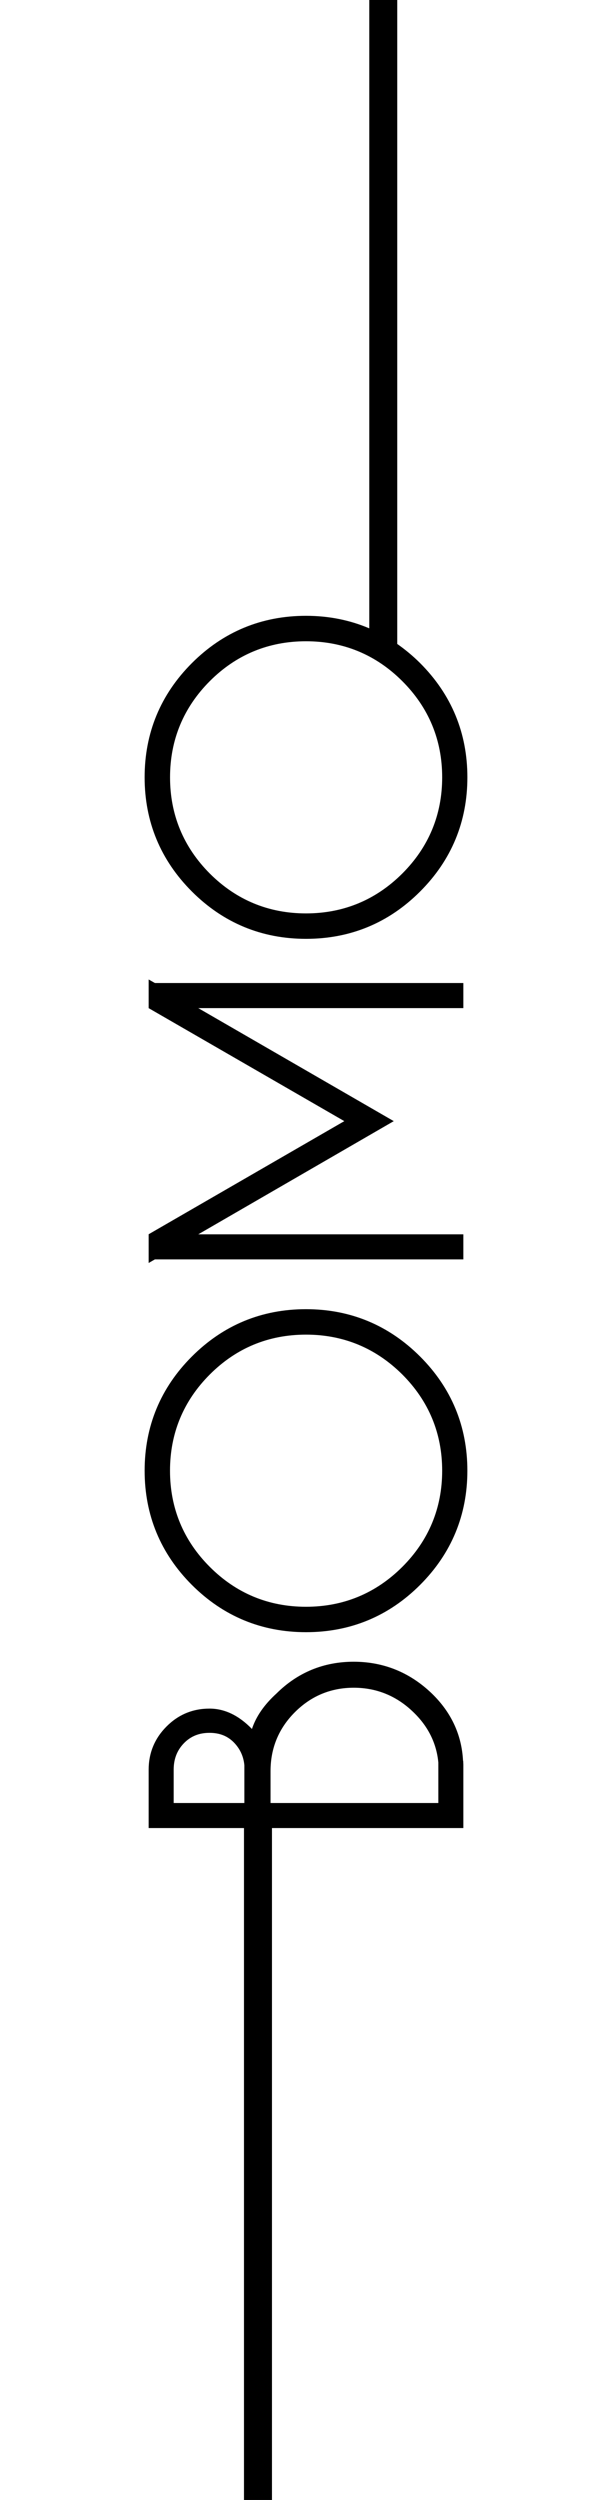
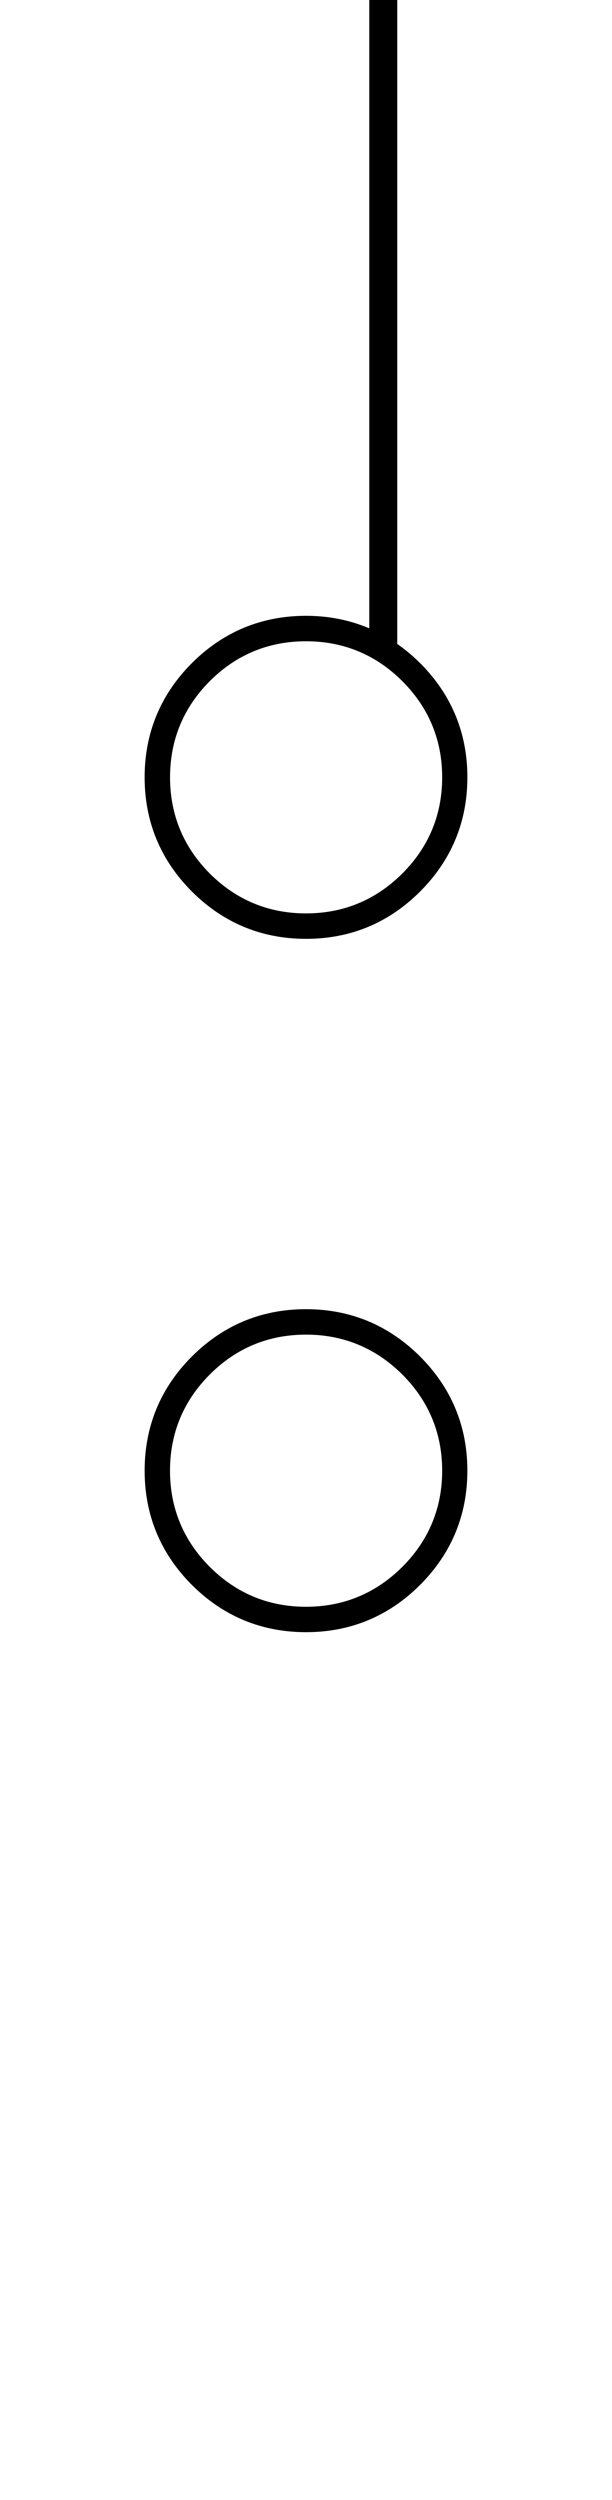
<svg xmlns="http://www.w3.org/2000/svg" id="Camada_1" x="0px" y="0px" width="165.111px" height="673.914px" viewBox="0 0 165.111 673.914" xml:space="preserve">
-   <path d="M125.007,492.784v-17.085l-0.043-1.046h-0.041c-0.35-6.969-3.167-13.053-8.41-18.134 c-5.912-5.685-12.996-8.563-21.072-8.574c-8.115,0-15.126,2.891-20.835,8.553c-3.292,2.988-5.526,6.196-6.634,9.579 c-3.535-3.656-7.382-5.495-11.453-5.495c-4.516,0-8.414,1.622-11.607,4.838c-3.184,3.197-4.807,7.12-4.807,11.624v15.74h25.719 v181.13h7.55v-181.13H125.007L125.007,492.784z M46.855,486.035v-8.991c0-2.846,0.896-5.178,2.73-7.094 c1.83-1.902,4.103-2.833,6.934-2.833s5.043,0.92,6.793,2.816c1.541,1.677,2.404,3.642,2.617,5.924v10.178H46.855z M72.99,486.035 v-8.619c0-6.177,2.208-11.521,6.58-15.879c4.371-4.367,9.697-6.582,15.869-6.582c6.172,0.001,11.592,2.222,16.093,6.593 c3.966,3.812,6.234,8.364,6.727,13.563l0.001,10.924H72.99z" />
  <path d="M39.02,396.452c0,11.968,4.287,22.321,12.74,30.784c8.472,8.464,18.83,12.748,30.795,12.748 c11.959,0.001,22.319-4.285,30.784-12.749c8.453-8.462,12.753-18.815,12.753-30.783c0-11.97-4.301-22.325-12.753-30.779 c-8.465-8.457-18.825-12.762-30.784-12.762c-11.965,0-22.324,4.289-30.795,12.763C43.307,374.127,39.02,384.482,39.02,396.452 M108.525,370.503c7.138,7.138,10.769,15.865,10.768,25.949c0.001,10.08-3.63,18.813-10.767,25.942 c-7.156,7.127-15.89,10.738-25.972,10.738c-10.093,0-18.811-3.611-25.938-10.738c-7.135-7.129-10.75-15.862-10.75-25.942 c0-10.084,3.615-18.812,10.75-25.949c7.13-7.13,15.847-10.731,25.939-10.731C92.637,359.771,101.368,363.389,108.525,370.503" />
-   <polygon points="125.007,339.49 125.007,332.738 53.486,332.738 106.23,302.222 53.486,271.753 125.007,271.753 125.007,264.99 41.787,264.99 40.105,264.035 40.105,271.763 92.891,302.222 40.105,332.716 40.105,340.456 41.789,339.49 " />
  <path d="M99.629,169.385c-5.248-2.235-10.943-3.383-17.071-3.383c-11.96,0-22.324,4.29-30.783,12.744 c-8.468,8.472-12.757,18.829-12.758,30.797c0.001,11.955,4.289,22.313,12.757,30.784c8.46,8.458,18.823,12.755,30.783,12.754 c11.967,0.001,22.321-4.285,30.78-12.754c8.468-8.458,12.758-18.829,12.758-30.784c0-11.968-4.29-22.325-12.758-30.798 c-1.951-1.941-4.015-3.646-6.164-5.156V0h-7.545L99.629,169.385L99.629,169.385z M108.524,183.602 c7.141,7.129,10.77,15.858,10.77,25.941c0,10.081-3.629,18.813-10.77,25.943c-7.144,7.121-15.885,10.739-25.966,10.739 c-10.084,0-18.816-3.618-25.948-10.738c-7.113-7.132-10.733-15.863-10.734-25.944c0-10.083,3.621-18.813,10.734-25.941 c7.132-7.135,15.864-10.739,25.948-10.739C92.638,172.862,101.381,176.467,108.524,183.602" />
</svg>